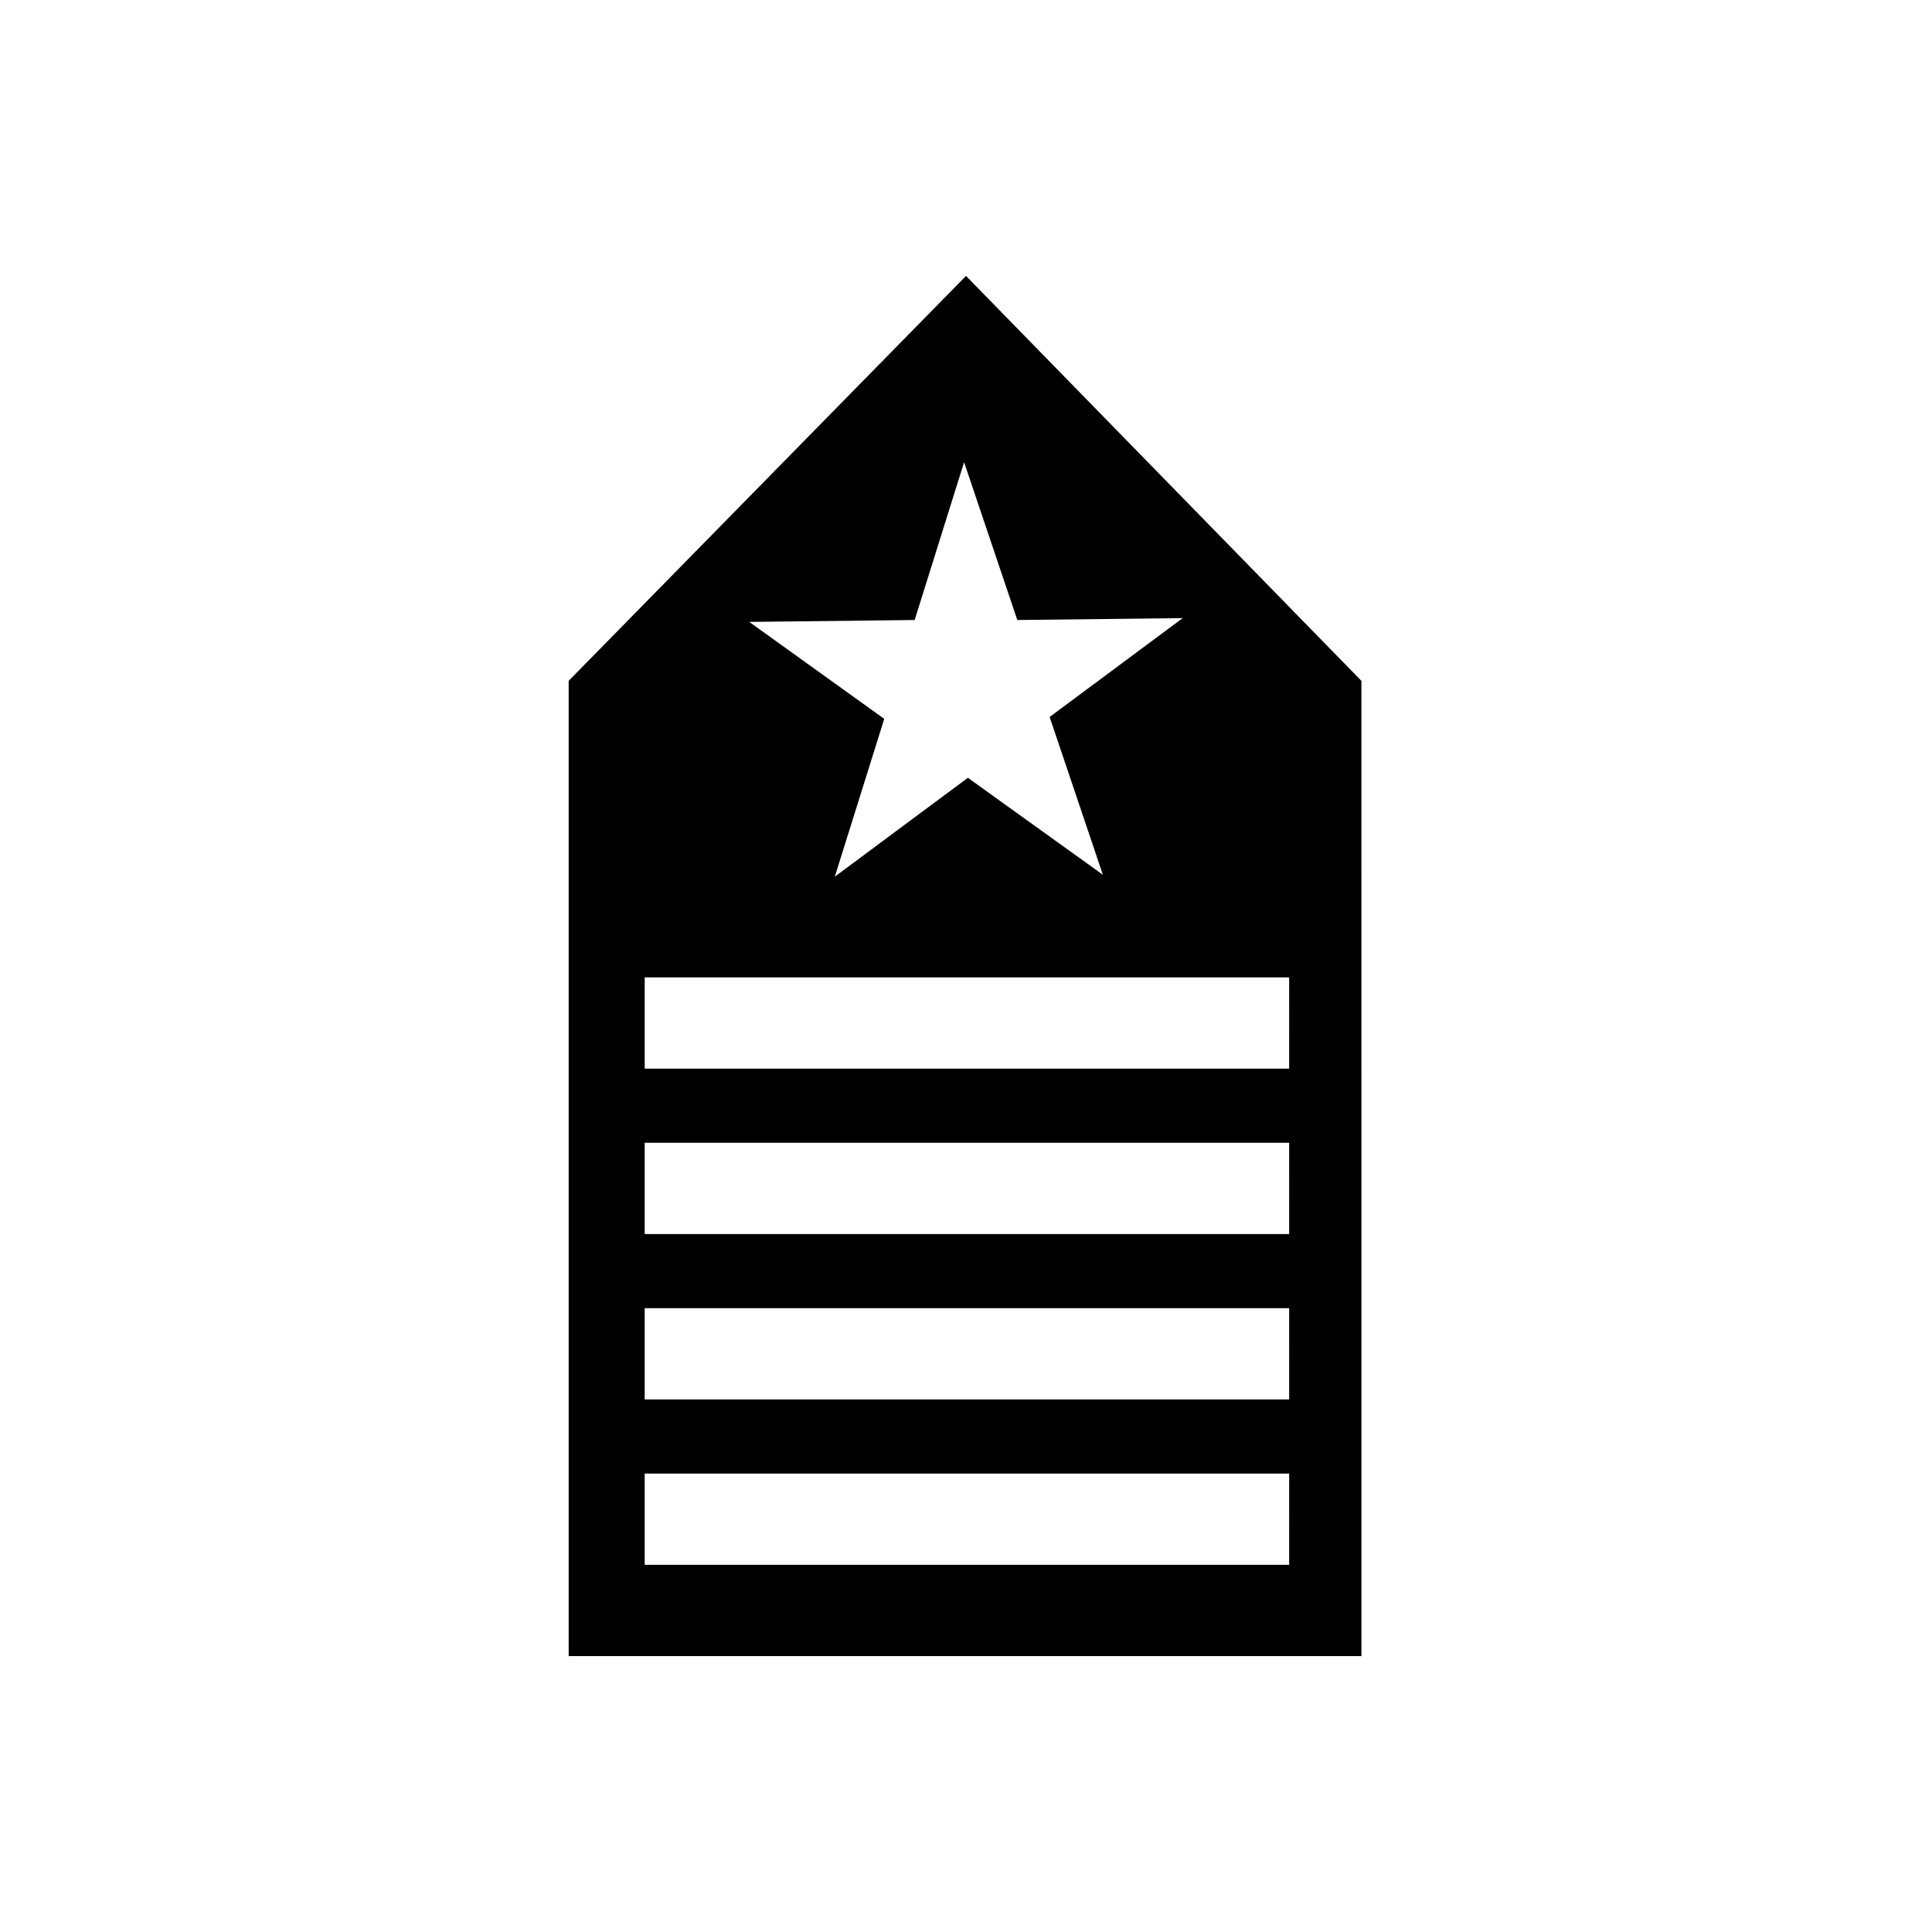
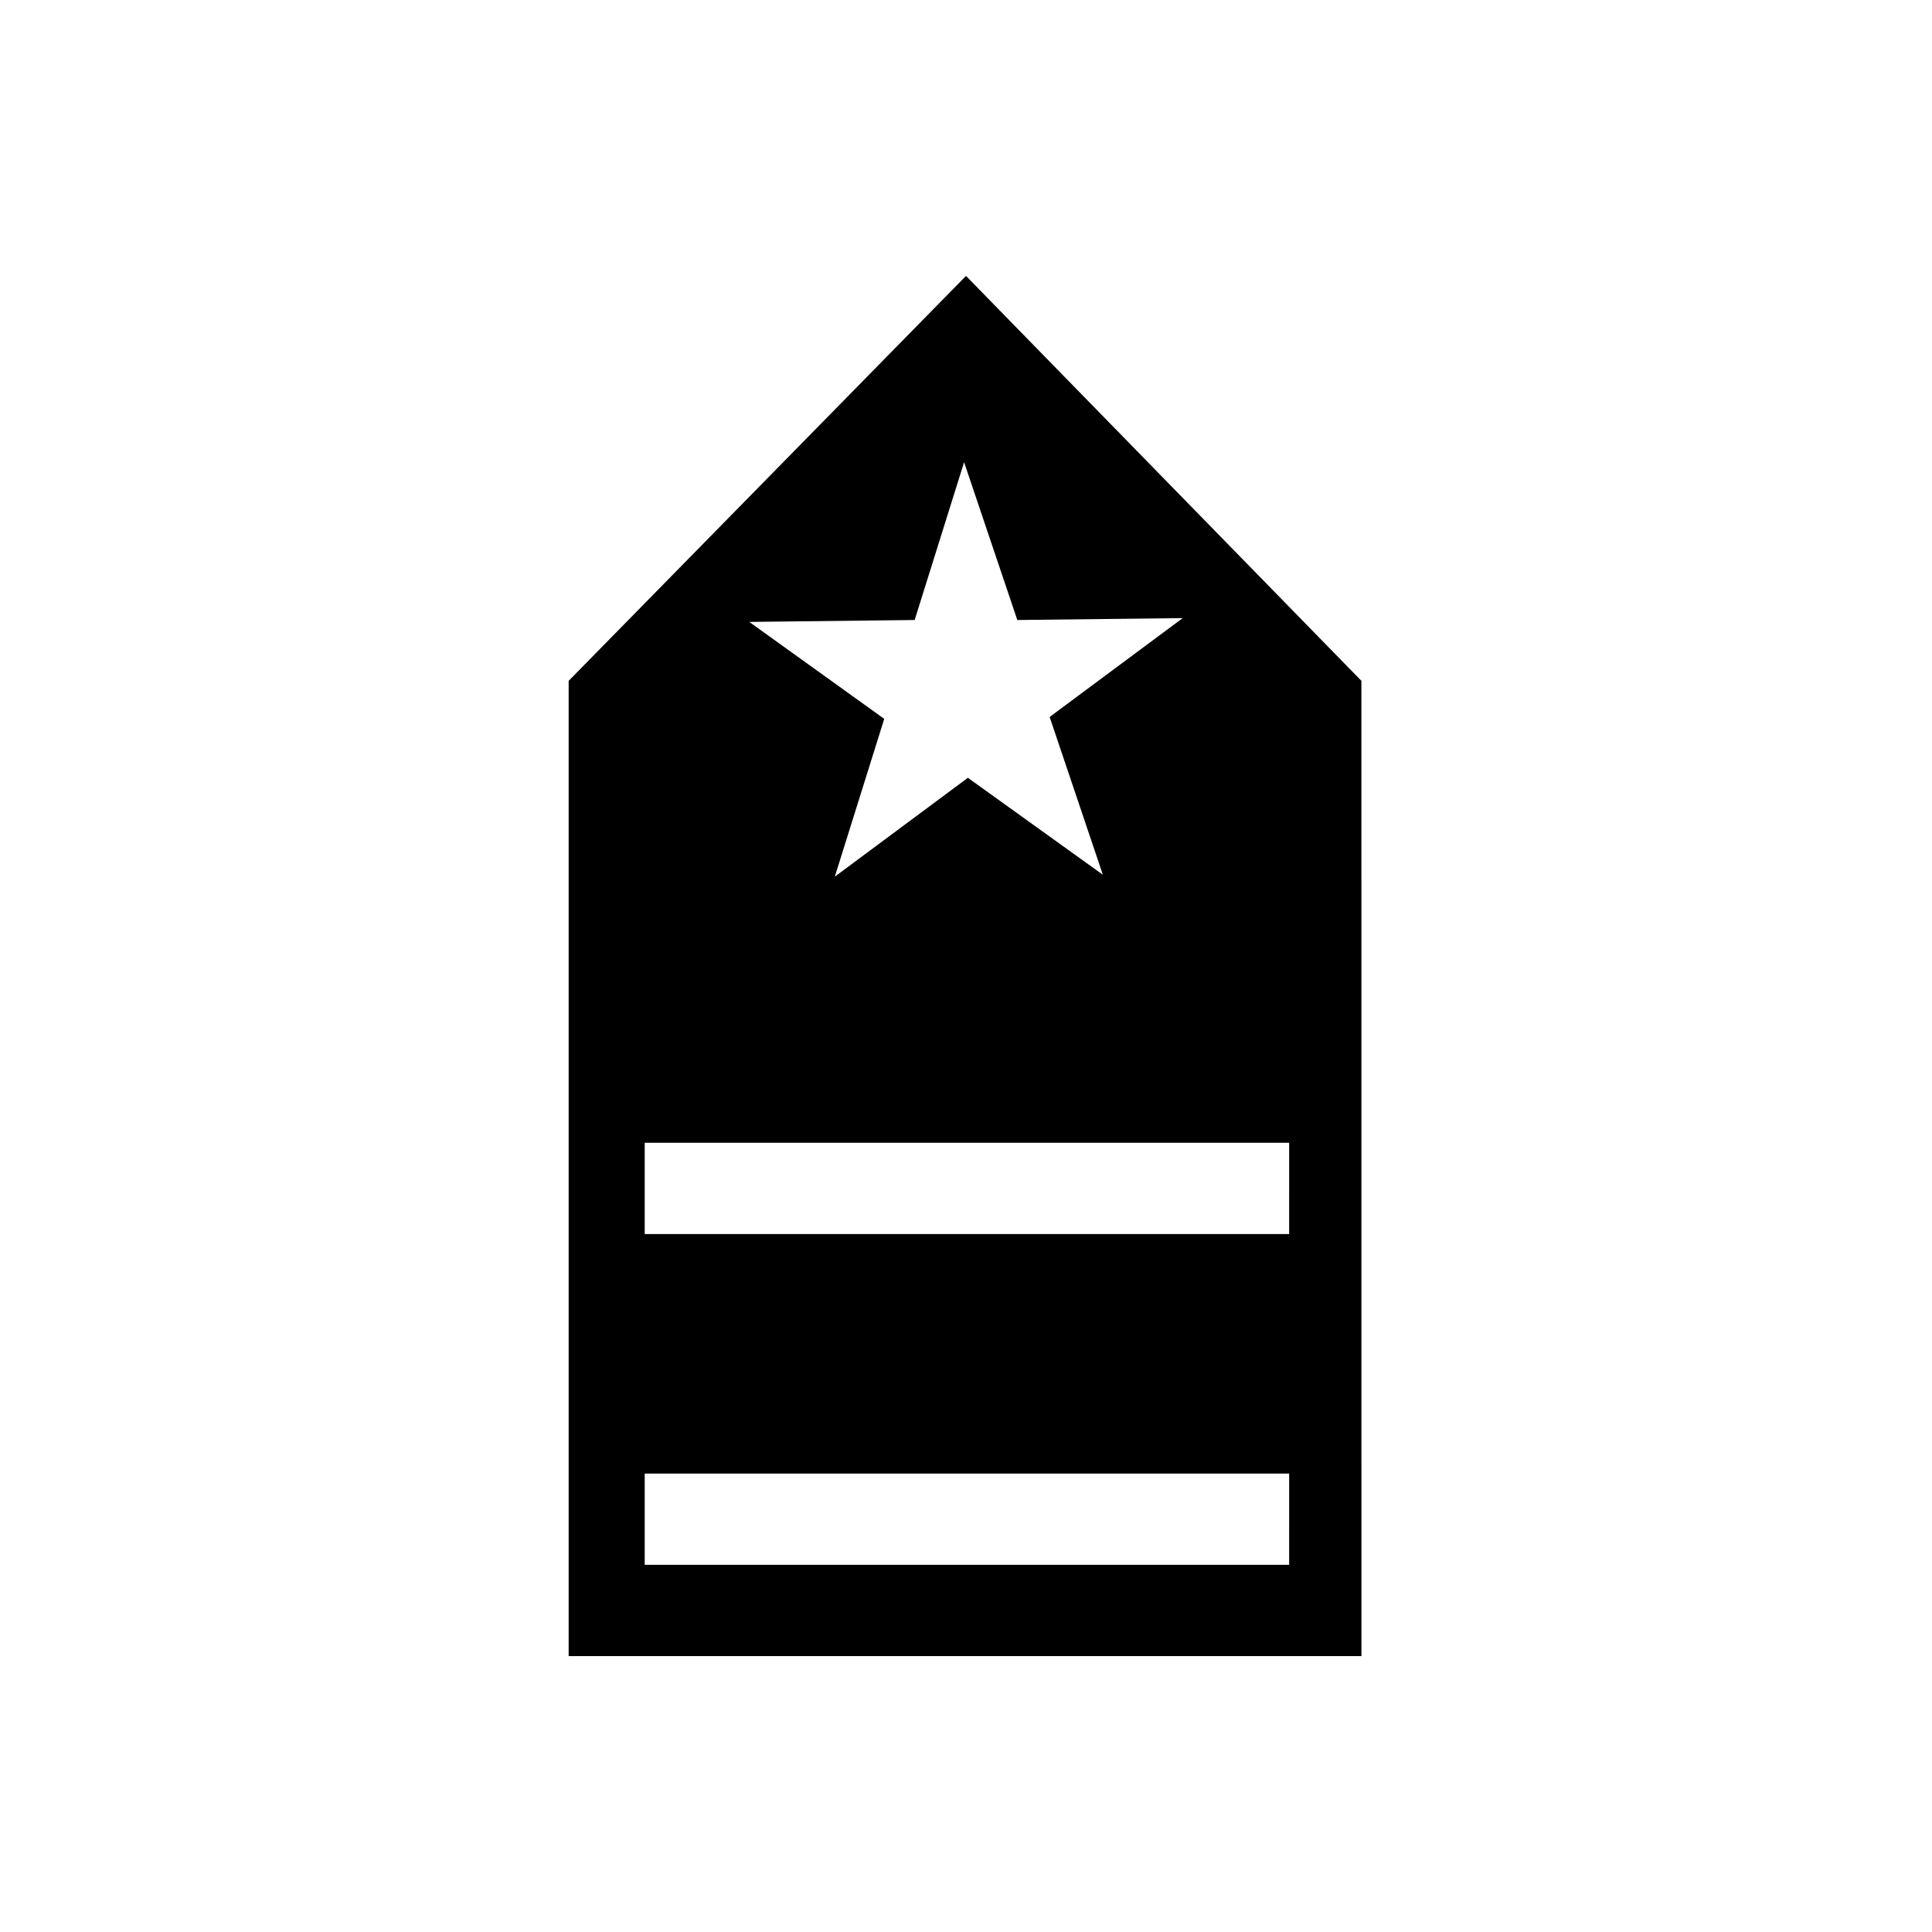
<svg xmlns="http://www.w3.org/2000/svg" fill="#000000" width="800px" height="800px" version="1.1" viewBox="144 144 512 512">
-   <path d="m400 217.12-105.3 107.31v258.45h210.09l-0.004-258.45zm-13.605 91.188 13.098-41.816 14.105 41.816 43.832-0.504-35.266 26.199 14.105 41.816-35.77-25.695-35.266 26.199 13.098-41.816-35.77-25.695zm98.746 250.39h-170.29v-24.184h170.79l-0.004 24.184zm0-43.832h-170.29v-24.184h170.79l-0.004 24.184zm0-43.832h-170.29v-24.184h170.79l-0.004 24.184zm0-43.832h-170.29v-24.184h170.79l-0.004 24.184z" />
+   <path d="m400 217.12-105.3 107.31v258.45h210.09l-0.004-258.45zm-13.605 91.188 13.098-41.816 14.105 41.816 43.832-0.504-35.266 26.199 14.105 41.816-35.77-25.695-35.266 26.199 13.098-41.816-35.77-25.695zm98.746 250.39h-170.29v-24.184h170.79l-0.004 24.184zm0-43.832h-170.29v-24.184h170.79l-0.004 24.184zh-170.29v-24.184h170.79l-0.004 24.184zm0-43.832h-170.29v-24.184h170.79l-0.004 24.184z" />
</svg>